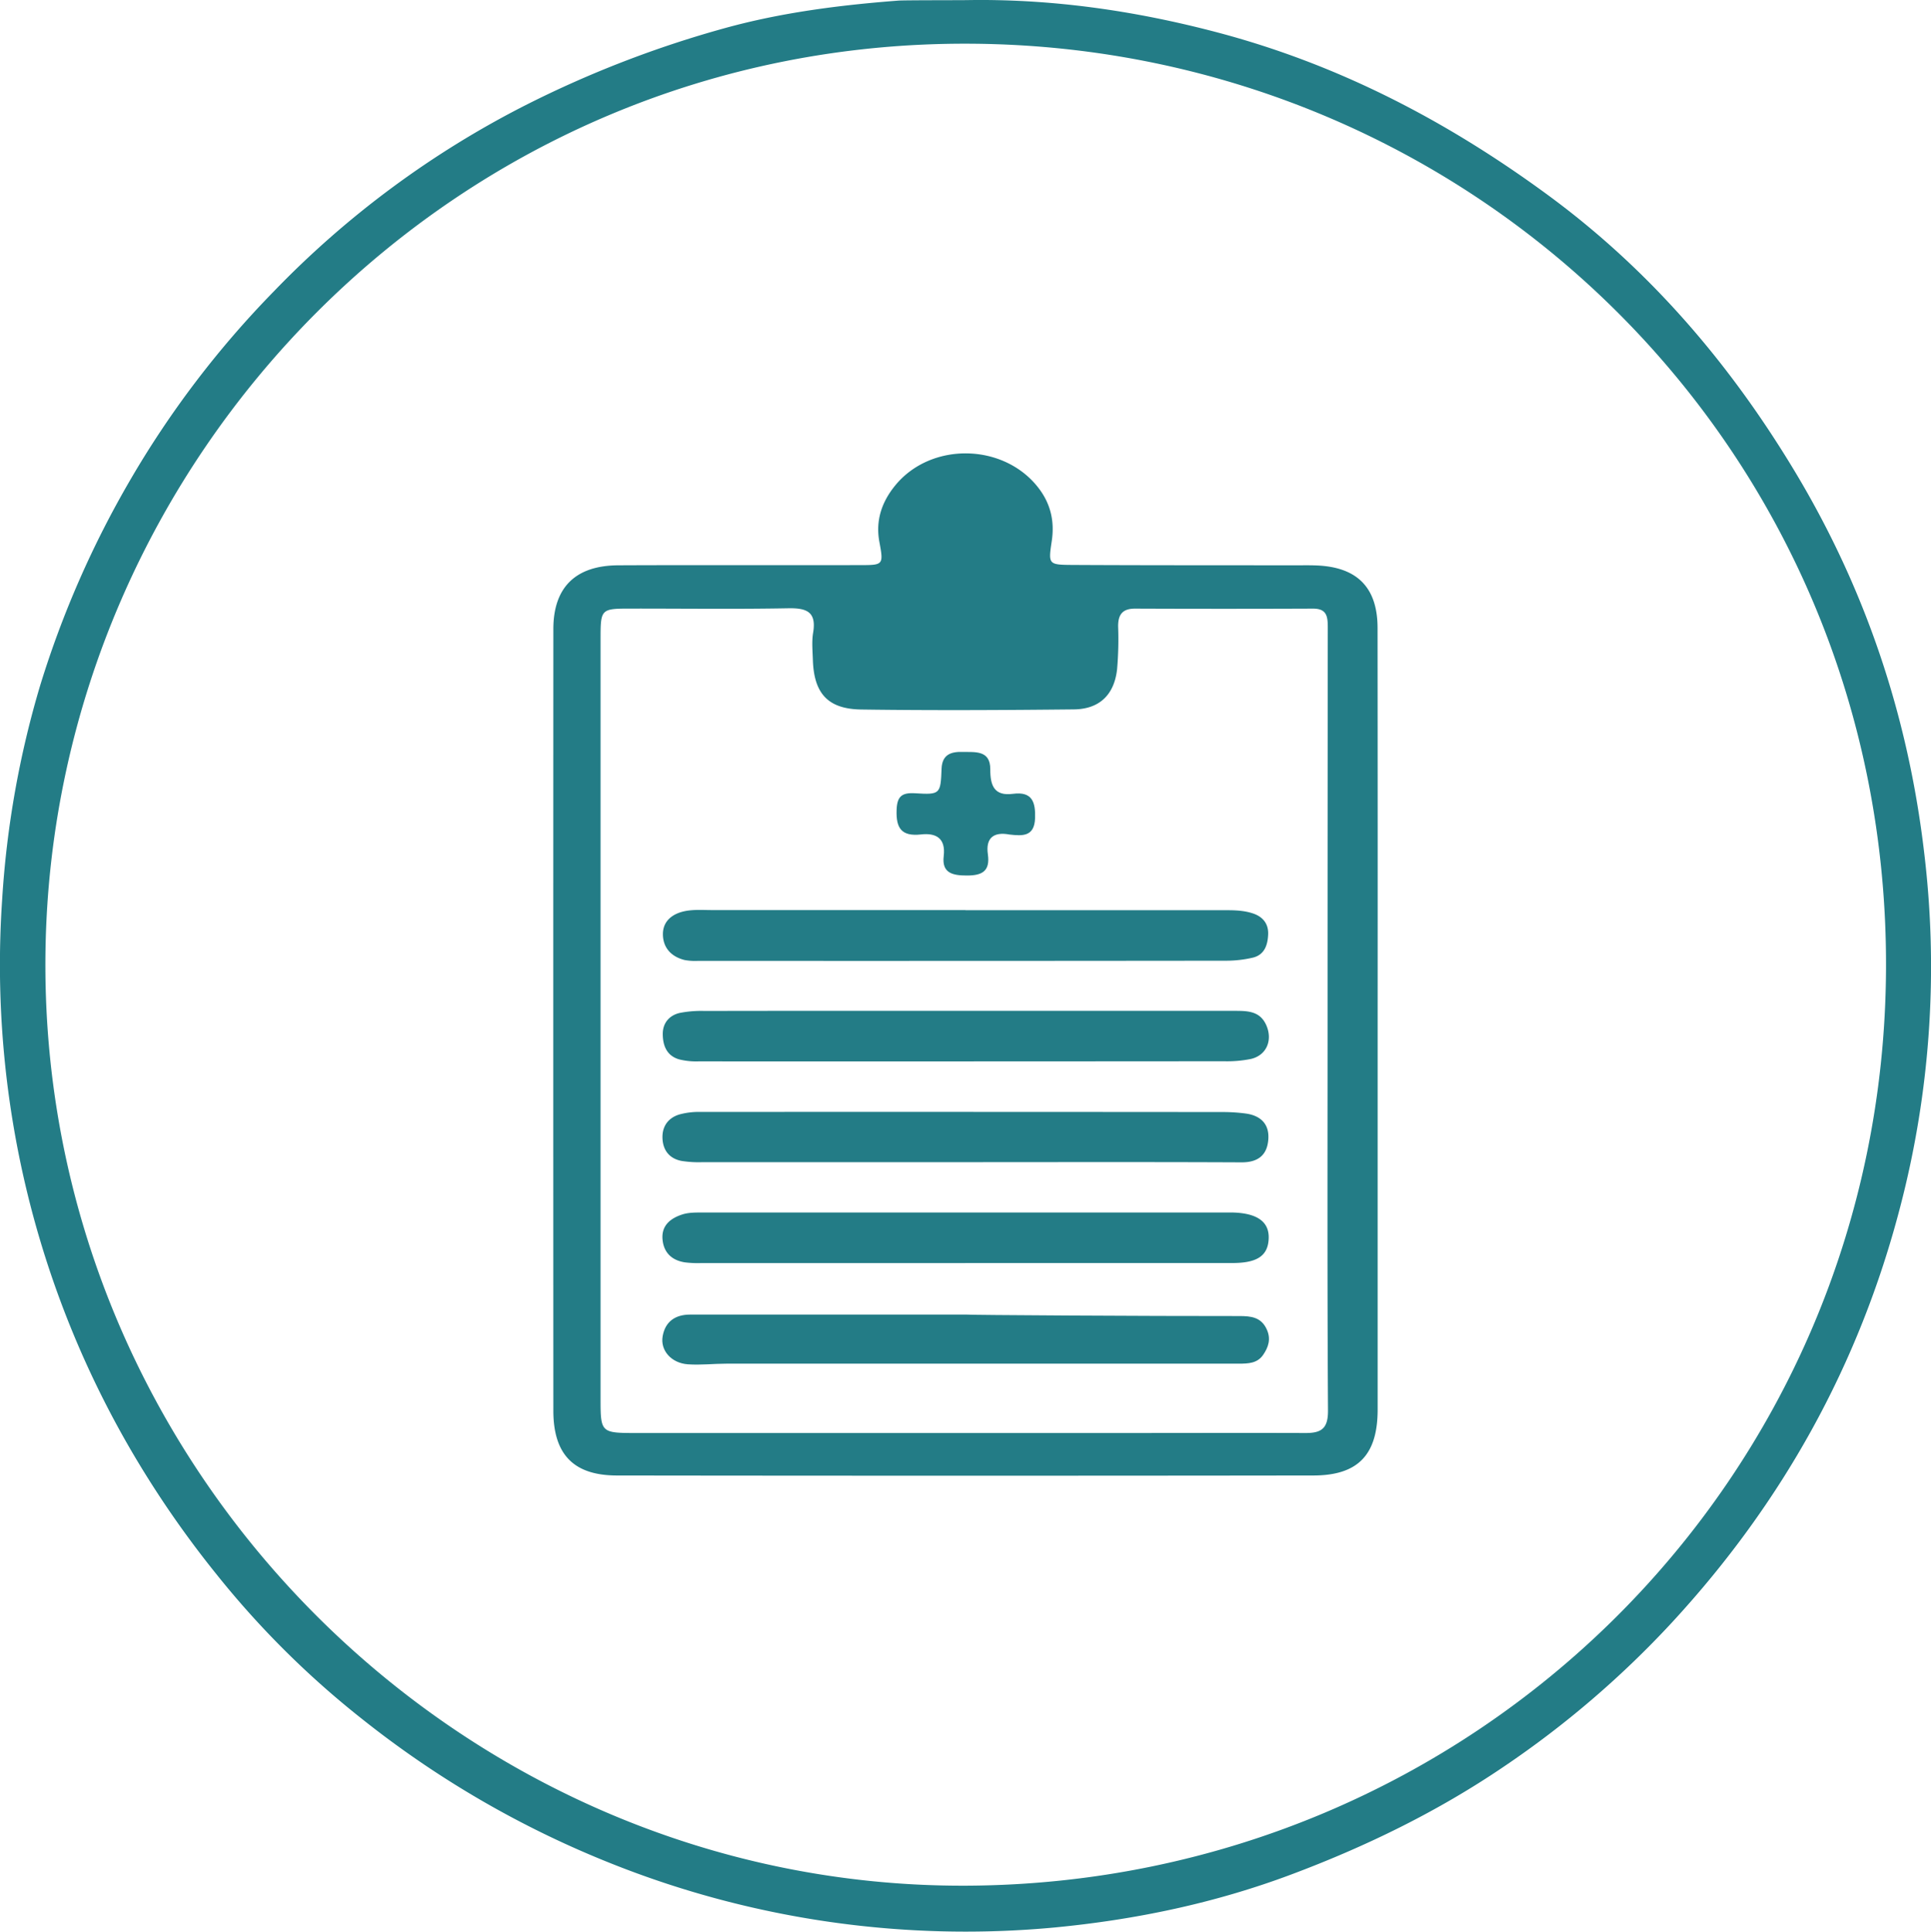
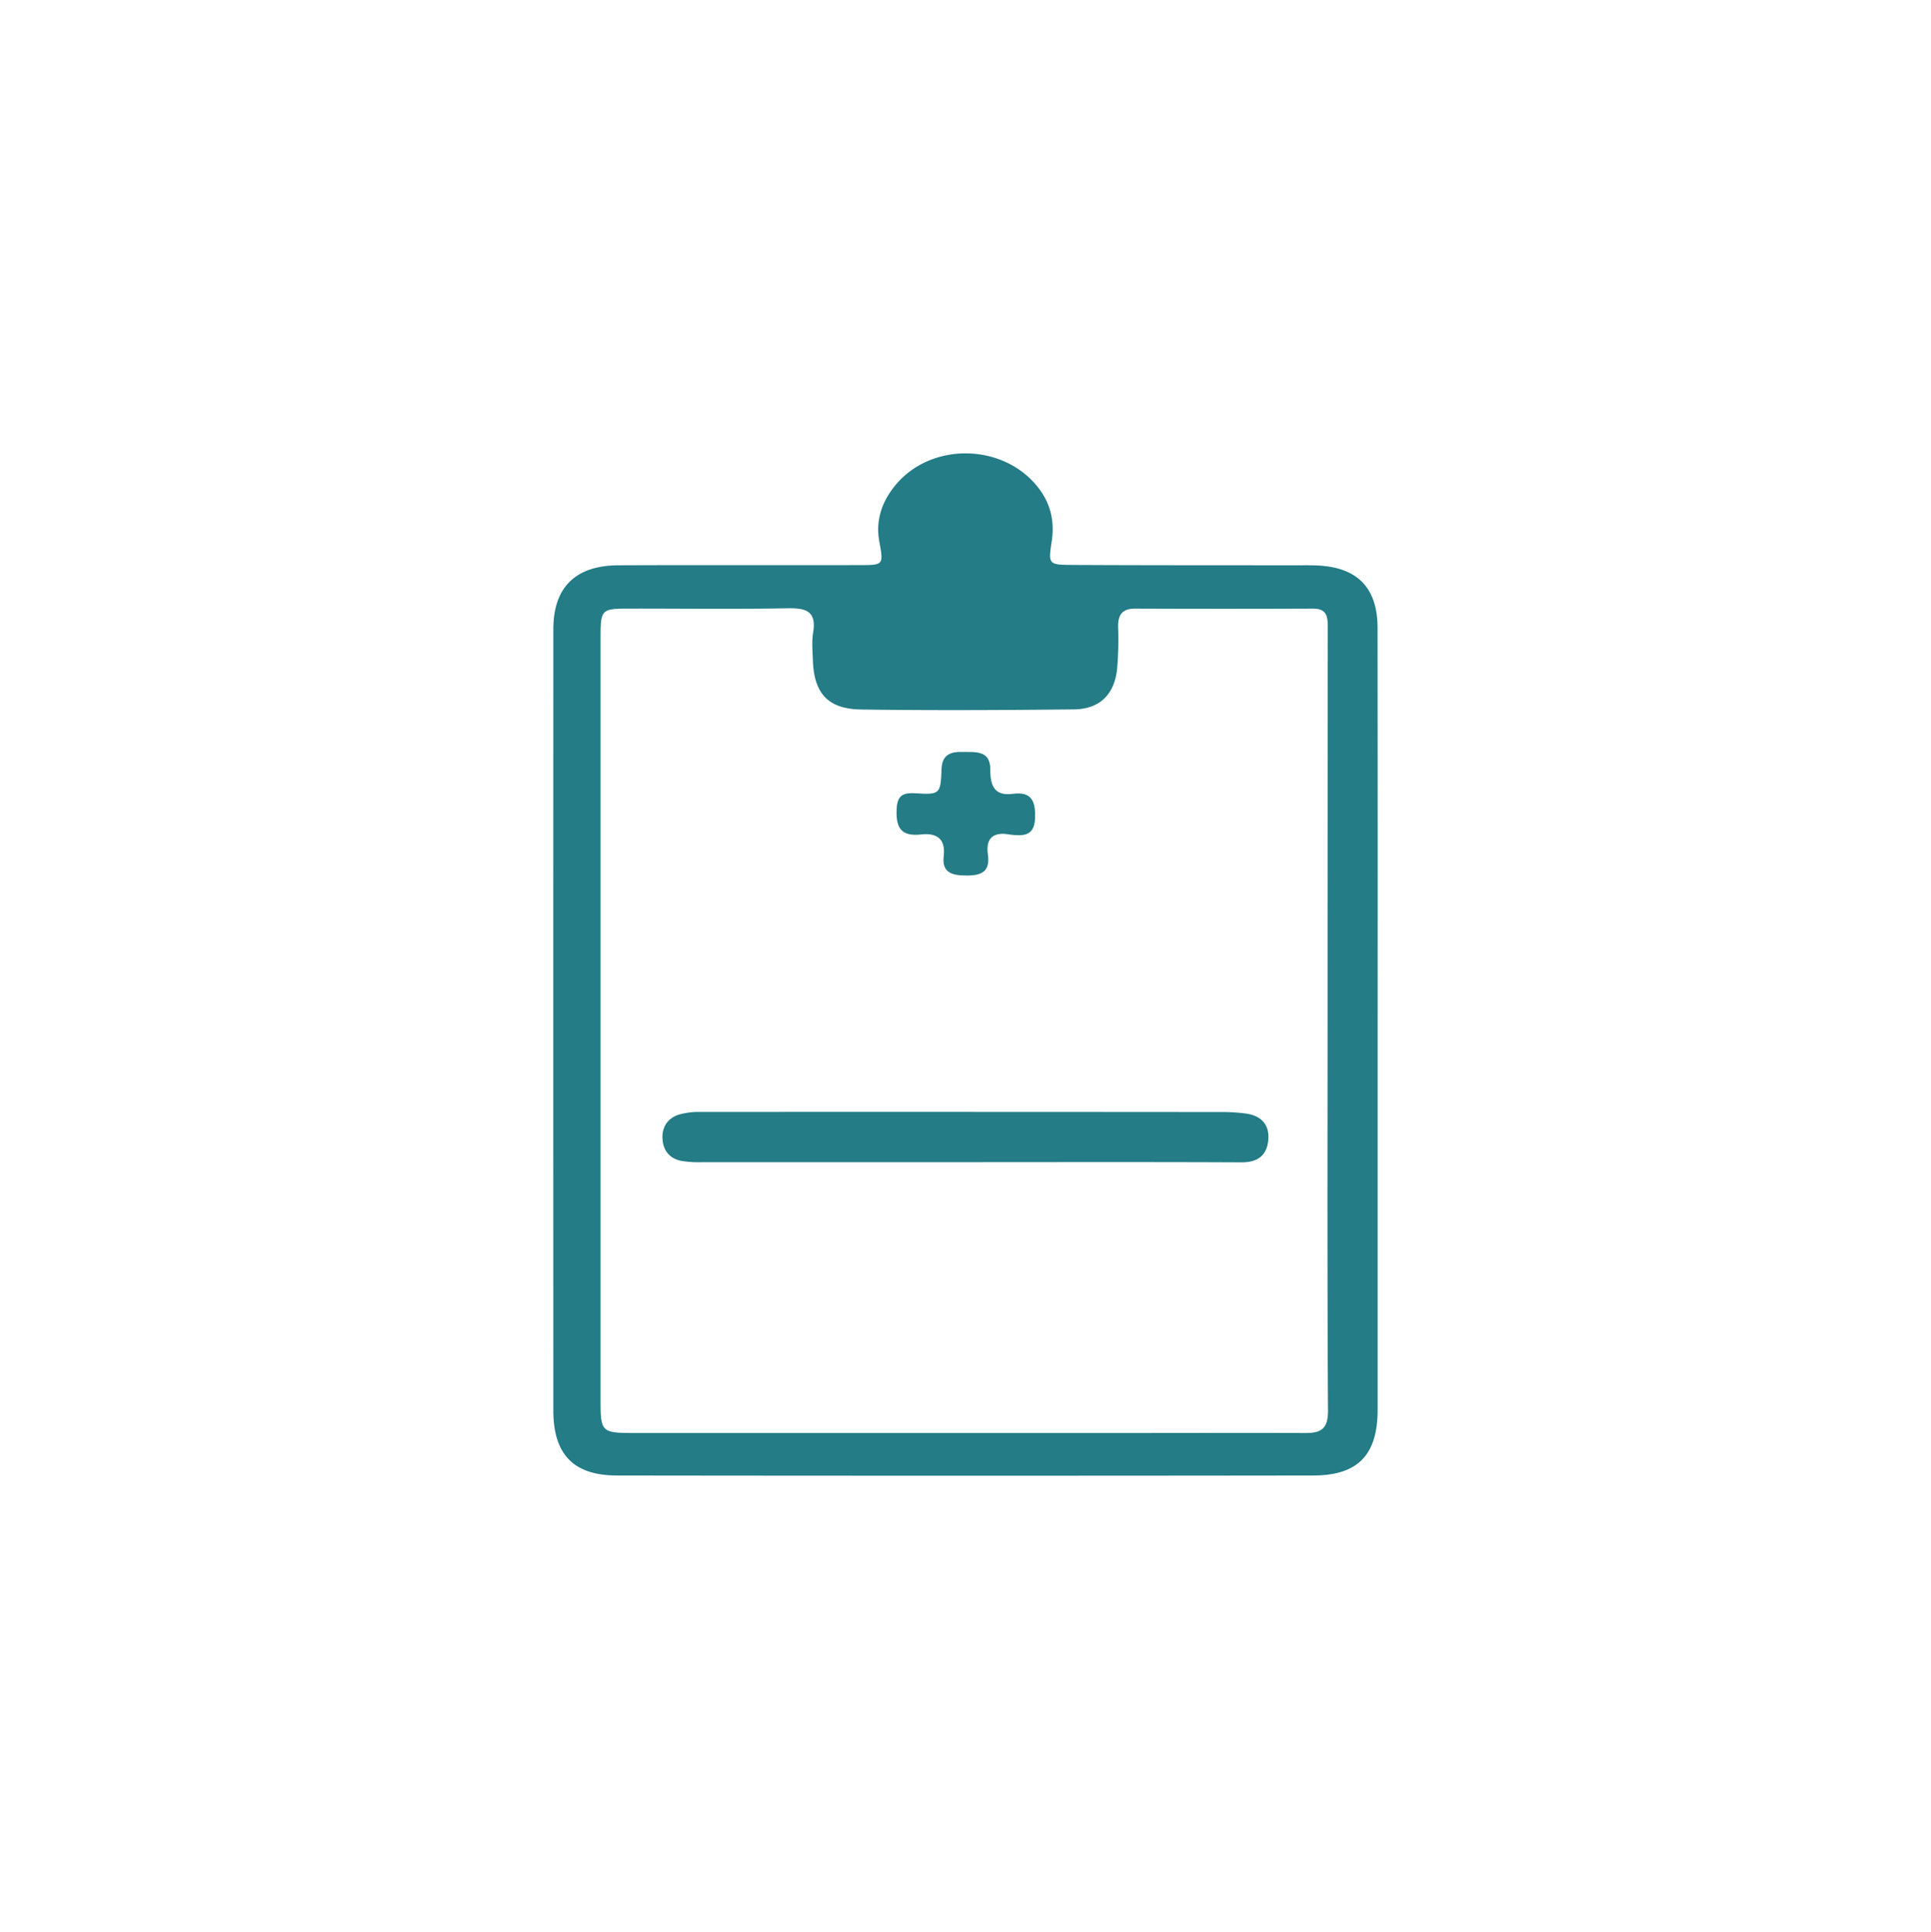
<svg xmlns="http://www.w3.org/2000/svg" id="Layer_1" data-name="Layer 1" viewBox="0 0 893.42 893.66">
  <defs>
    <style>.cls-1{fill:#237c86;}</style>
  </defs>
-   <path class="cls-1" d="M450.3,3.31C489.6,2.65,528,8.19,566,18.21,622.1,33,672.2,59.1,718.77,93.24c47.19,34.58,84.32,77.92,114.29,127.62,32.91,54.56,52.73,113.63,60.16,177a439.67,439.67,0,0,1-11.16,163.94c-19,73-54.5,136.75-105.58,192.08a446,446,0,0,1-77.78,66.67c-30.65,20.8-63.65,36.88-98.35,49.89-35.44,13.29-72.06,20.92-109.5,24.51a442.42,442.42,0,0,1-203.19-28.84,455.34,455.34,0,0,1-117.19-67.61A416.46,416.46,0,0,1,102.9,731.3a463.26,463.26,0,0,1-35.81-51.16A446.09,446.09,0,0,1,3.94,419.35,440.52,440.52,0,0,1,21.6,320.12a452.52,452.52,0,0,1,41.56-94.75,444.12,444.12,0,0,1,66.39-87.23A436.7,436.7,0,0,1,246.17,51.88a496.89,496.89,0,0,1,92.26-35.64C364.69,9,391.51,5.62,418.56,3.54,421.51,3.32,446.18,3.38,450.3,3.31Zm2,20.17C213.72,21.86,27.7,215.2,24,442.61c-3.9,239.27,192.23,434.16,426.28,433S874.54,687.81,875.55,451.29C876.58,211.65,685.27,25,452.31,23.48Z" transform="translate(-2.94 -3.26)" />
  <path class="cls-1" d="M640.34,474.56q0,90.37,0,180.77c0,20.88-9,30.49-29.73,30.52q-161.08.21-322.17,0c-20.09,0-29.47-9.72-29.48-30q-.07-180.76,0-361.54c0-19.29,10.22-29.44,30.06-29.53,37.29-.16,74.58,0,111.86-.09,10.8,0,10.9-.1,8.9-10.89C408,244,410.93,235.49,417,228c16.61-20.53,50.58-19.83,66.55,1.16,5.58,7.33,7.37,15.47,6,24.45-1.59,10.64-1.58,10.93,9.35,11,34.3.19,68.61.13,102.91.18,3.58,0,7.17-.09,10.74.08,18.54.88,27.74,10.4,27.75,28.92Q640.39,384.17,640.34,474.56ZM617.17,476h0q0-91.26.1-182.53c0-5.26-.58-8.68-6.92-8.65q-41.16.17-82.32,0c-5.87,0-7.83,2.9-7.76,8.35a161.1,161.1,0,0,1-.48,19.66c-1.31,11.83-8.16,18.49-20,18.61-32.81.34-65.62.52-98.42.05-15.49-.23-21.86-7.54-22.34-23-.13-4.18-.56-8.45.12-12.51,1.62-9.68-2.95-11.48-11.52-11.32-24.15.45-48.31.13-72.47.15-14.33,0-14.36,0-14.36,14.46V650.87c0,14.94.37,15.32,15.78,15.33H519.43c29.23,0,58.46-.1,87.69,0,7.4,0,10.3-2.27,10.25-10.44C617,595.85,617.17,535.9,617.17,476Z" transform="translate(-2.94 -3.26)" />
-   <path class="cls-1" d="M450.51,470.9q62.16,0,124.31,0c5.89,0,11.36.34,14.11,6.9,2.84,6.79,0,13.66-7.22,15.35a55.36,55.36,0,0,1-12.42,1.06q-121.62.1-243.25.06a32.57,32.57,0,0,1-8.83-.91c-5.79-1.64-7.63-6.42-7.63-11.81,0-5,3-8.54,7.78-9.67a51.57,51.57,0,0,1,11.53-.94Q389.7,470.84,450.51,470.9Z" transform="translate(-2.94 -3.26)" />
  <path class="cls-1" d="M449.57,540.9q-60.78,0-121.56,0a50.57,50.57,0,0,1-9.78-.58c-5.74-1.13-8.68-5.12-8.79-10.82-.09-5.35,2.8-9.16,7.87-10.68a34.18,34.18,0,0,1,9.69-1.16q121.11-.06,242.23.05a82.11,82.11,0,0,1,9.79.65c6.87.85,11.18,4.6,10.75,11.75-.44,7.35-4.57,10.9-12.38,10.87C534.79,540.79,492.18,540.89,449.57,540.9Z" transform="translate(-2.94 -3.26)" />
-   <path class="cls-1" d="M449.59,587.59q-61.29,0-122.57,0a48.38,48.38,0,0,1-7.13-.33c-6-.9-9.82-4.4-10.41-10.52-.63-6.5,3.67-9.88,9.07-11.62,3-1,6.47-.93,9.73-.93q121.67,0,243.35,0c.59,0,1.19,0,1.79,0q16.94.51,16.51,12c-.3,8-5.24,11.37-16.88,11.37q-61.72,0-123.46,0Z" transform="translate(-2.94 -3.26)" />
-   <path class="cls-1" d="M449.63,424.34H570.4c4.19,0,8.33.16,12.36,1.53,4.5,1.53,7,4.72,6.93,9.33-.14,4.94-1.52,9.77-7.16,11.1a54.13,54.13,0,0,1-12.37,1.4q-122.11.14-244.22.07a26.8,26.8,0,0,1-6.22-.38c-6.23-1.53-10.08-5.74-10.07-12s4.7-9.55,10.31-10.65c4-.79,8.31-.46,12.48-.46q58.6,0,117.19,0Z" transform="translate(-2.94 -3.26)" />
-   <path class="cls-1" d="M576.38,612.09c5.29,0,10.11.47,12.67,6.2,2,4.4.79,8.14-1.68,11.75-2.74,4-7,4.06-11.25,4.08-15.21,0-30.42,0-45.63,0q-95.74,0-191.5,0c-5.95,0-11.93.72-17.84.29-7.62-.56-12.79-6.44-11.62-13,1.21-6.81,5.86-10,12.75-10H450.21C450.21,611.63,534.32,612.13,576.38,612.09Z" transform="translate(-2.94 -3.26)" />
  <path class="cls-1" d="M470,389.33c-7.38-1.39-11.08,1.63-10,9.13,1.12,7.86-2.7,9.83-9.66,9.83-6.49,0-11.74-1-10.77-9,1-8.44-3.75-10.77-10.53-10-9,1-11.55-2.9-11.27-11.25.21-6.3,2.32-8.19,8.59-7.8,11.6.72,11.77.37,12.22-11.38.26-6.57,4.39-7.88,9.63-7.75,5.84.14,13-.94,12.9,8.12,0,7.5,1.84,12.41,10.55,11.26,8.91-1.17,10.42,3.91,10.18,11.27C481.54,390.41,476,390,470,389.33Z" transform="translate(-2.94 -3.26)" />
</svg>